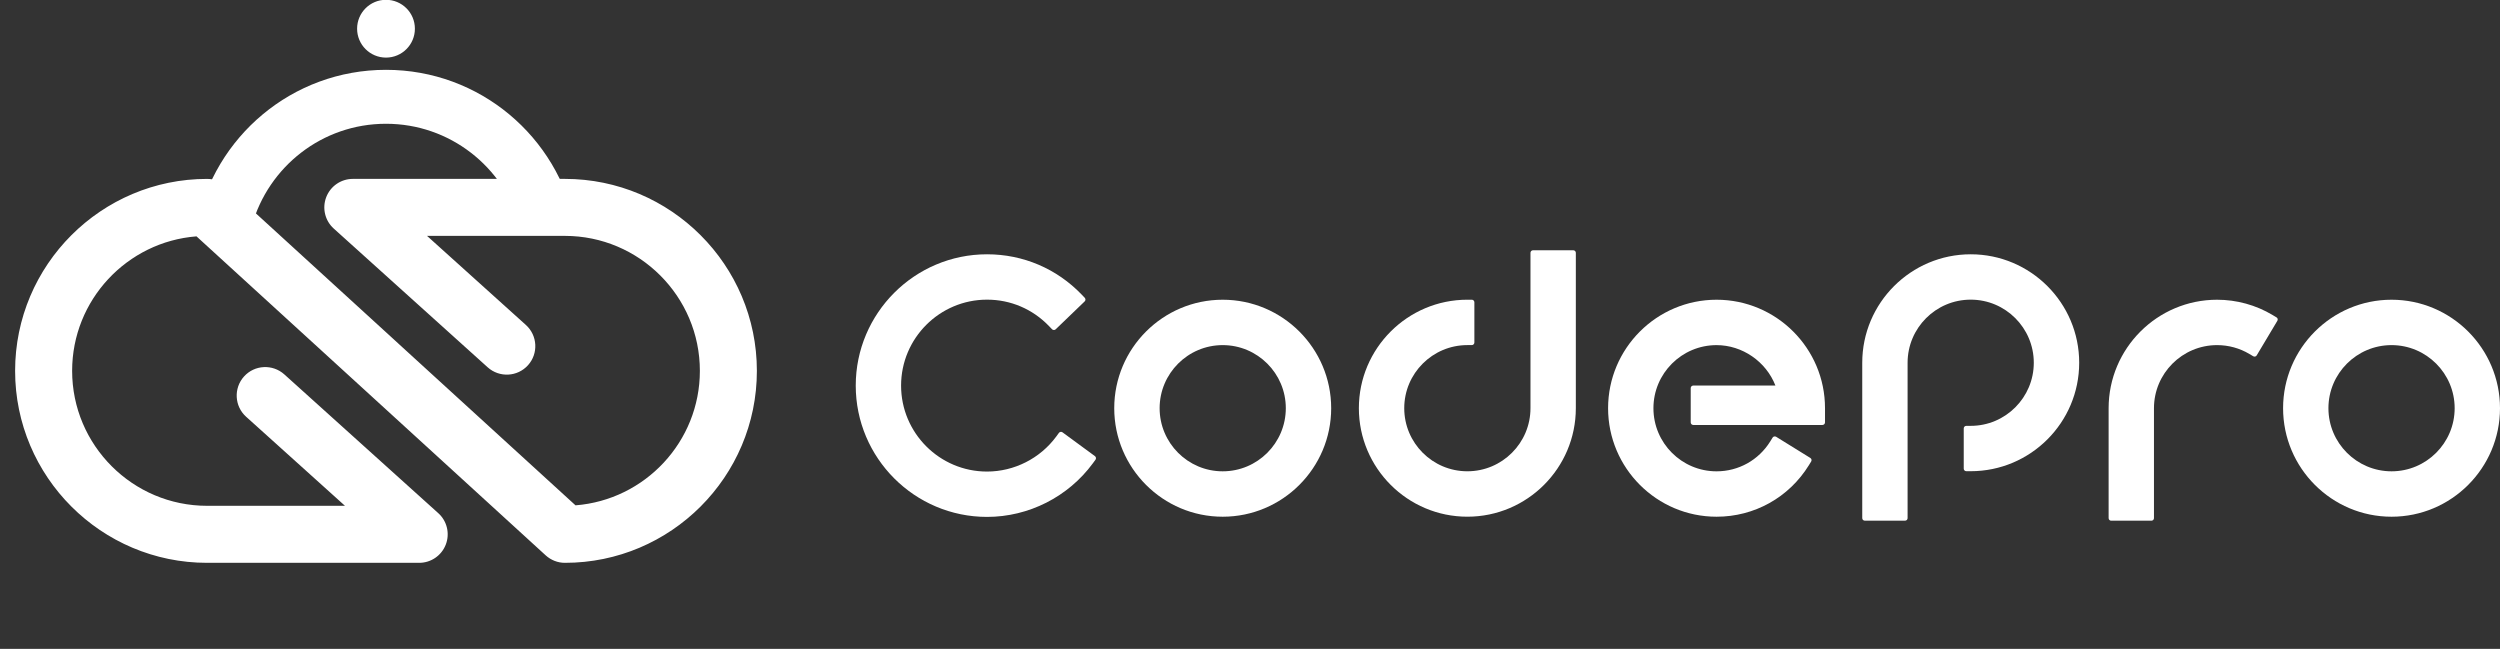
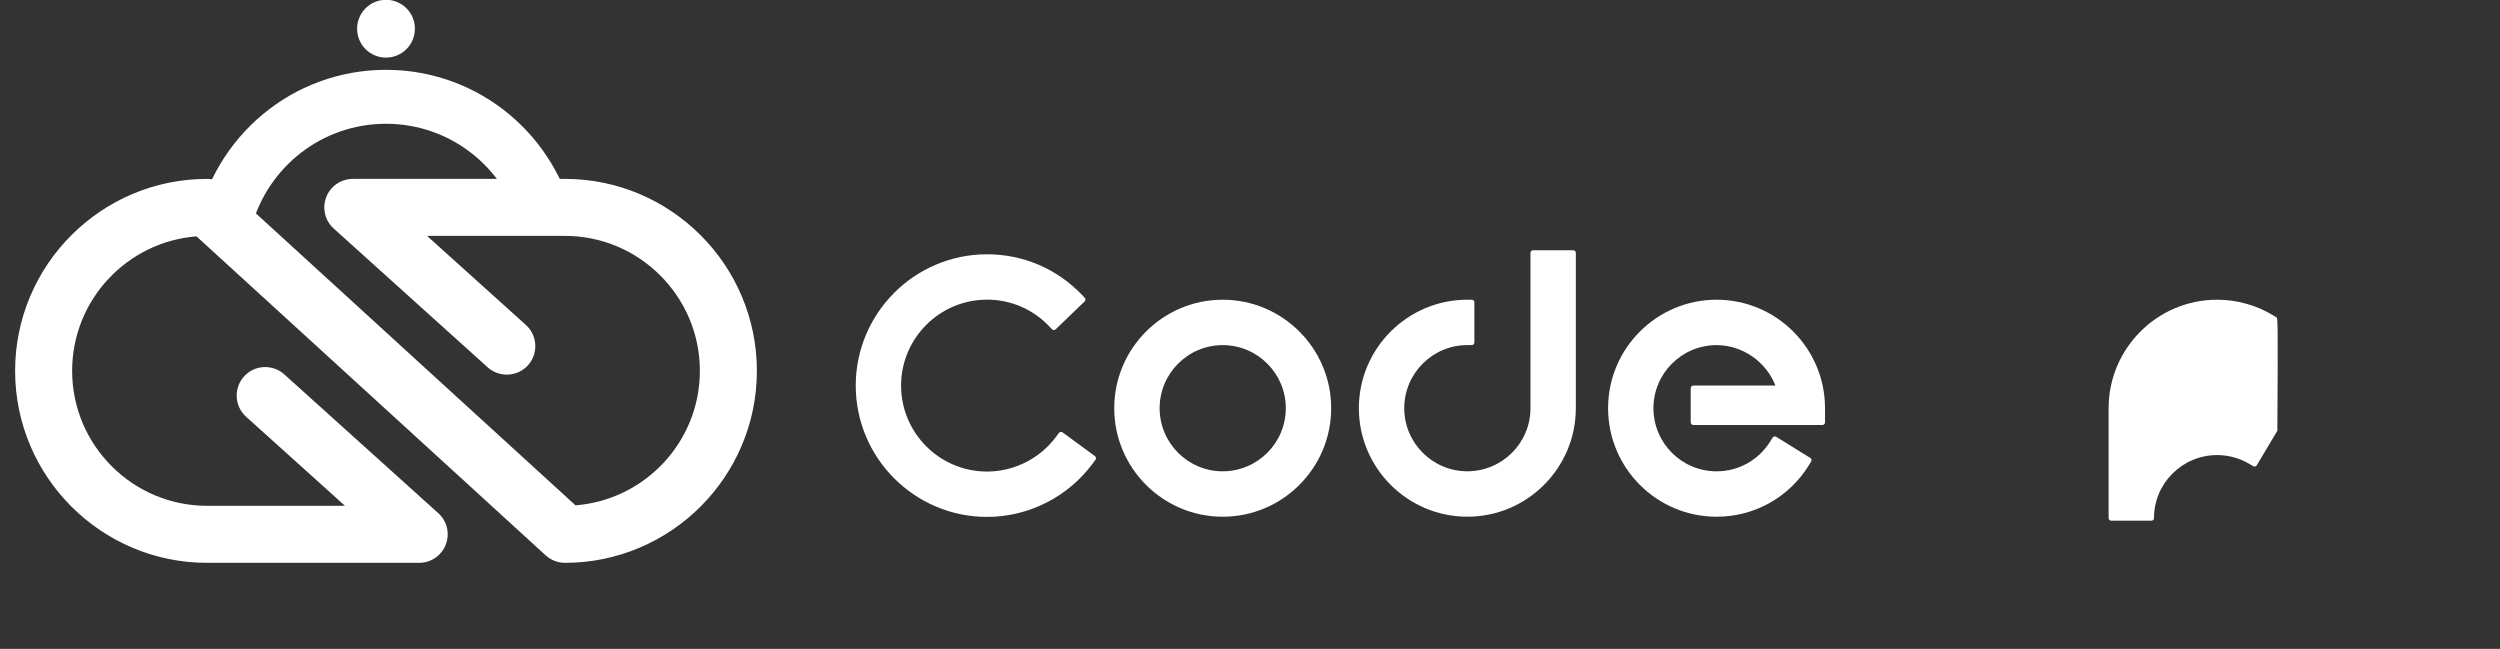
<svg xmlns="http://www.w3.org/2000/svg" version="1.1" id="圖層_1" x="0px" y="0px" width="165.409px" height="42.933px" viewBox="7.086 4.252 165.409 42.933" enable-background="new 7.086 4.252 165.409 42.933" xml:space="preserve">
  <rect x="7.086" y="4.252" width="165.409" height="42.933" fill="#333333" stroke="none" />
  <g>
    <g>
-       <path fill="#FFFFFF" d="M137.477,21.077c-3.957,0-7.178,3.219-7.178,7.177v10.28c0,0.093,0.076,0.168,0.17,0.168h2.66    c0.096,0,0.17-0.075,0.17-0.168v-10.28c0-2.303,1.873-4.176,4.176-4.176s4.174,1.873,4.174,4.176c0,2.3-1.871,4.174-4.174,4.174    h-0.293c-0.094,0-0.168,0.077-0.168,0.168v2.664c0,0.093,0.074,0.169,0.168,0.169h0.293c3.959,0,7.178-3.219,7.178-7.177    C144.653,24.295,141.434,21.077,137.477,21.077z" />
-       <path fill="#FFFFFF" d="M157.706,25.249l-0.254-0.152c-1.105-0.662-2.379-1.014-3.674-1.014c-3.959,0-7.178,3.22-7.178,7.178    v7.274c0,0.093,0.076,0.168,0.17,0.168h2.662c0.092,0,0.168-0.075,0.168-0.168V31.26c0-2.3,1.873-4.174,4.176-4.174    c0.754,0,1.494,0.202,2.137,0.586l0.254,0.151c0.037,0.022,0.084,0.03,0.127,0.02c0.047-0.012,0.084-0.04,0.105-0.079l1.365-2.286    C157.813,25.398,157.786,25.293,157.706,25.249z" />
-       <path fill="#FFFFFF" d="M165.319,24.083c-3.957,0-7.176,3.22-7.176,7.178s3.219,7.179,7.176,7.179s7.176-3.221,7.176-7.179    S169.276,24.083,165.319,24.083z M165.319,35.436c-2.301,0-4.176-1.872-4.176-4.176c0-2.3,1.875-4.174,4.176-4.174    c2.303,0,4.176,1.874,4.176,4.174C169.495,33.564,167.622,35.436,165.319,35.436z" />
+       <path fill="#FFFFFF" d="M157.706,25.249l-0.254-0.152c-1.105-0.662-2.379-1.014-3.674-1.014c-3.959,0-7.178,3.22-7.178,7.178    v7.274c0,0.093,0.076,0.168,0.17,0.168h2.662c0.092,0,0.168-0.075,0.168-0.168c0-2.3,1.873-4.174,4.176-4.174    c0.754,0,1.494,0.202,2.137,0.586l0.254,0.151c0.037,0.022,0.084,0.03,0.127,0.02c0.047-0.012,0.084-0.04,0.105-0.079l1.365-2.286    C157.813,25.398,157.786,25.293,157.706,25.249z" />
      <path fill="#FFFFFF" d="M87.984,24.083c-3.957,0-7.176,3.22-7.176,7.178s3.22,7.179,7.176,7.179c3.958,0,7.178-3.221,7.178-7.179    S91.942,24.083,87.984,24.083z M87.984,35.436c-2.301,0-4.173-1.872-4.173-4.176c0-2.3,1.873-4.174,4.173-4.174    c2.304,0,4.176,1.874,4.176,4.174C92.159,33.564,90.287,35.436,87.984,35.436z" />
      <path fill="#FFFFFF" d="M111.179,20.81h-2.662c-0.094,0-0.169,0.076-0.169,0.169v10.28c0,2.304-1.874,4.175-4.176,4.175    c-2.303,0-4.176-1.871-4.176-4.175c0-2.301,1.873-4.174,4.176-4.174h0.294c0.093,0,0.17-0.076,0.17-0.171v-2.662    c0-0.093-0.077-0.17-0.17-0.17h-0.294c-3.957,0-7.178,3.22-7.178,7.178s3.221,7.179,7.178,7.179c3.958,0,7.177-3.221,7.177-7.179    V20.98C111.349,20.886,111.274,20.81,111.179,20.81z" />
      <path fill="#FFFFFF" d="M120.661,24.083c-3.959,0-7.178,3.22-7.178,7.178s3.219,7.179,7.178,7.179    c2.502,0,4.785-1.272,6.105-3.403l0.154-0.251c0.049-0.079,0.025-0.184-0.057-0.235l-2.262-1.401    c-0.037-0.022-0.084-0.03-0.129-0.019c-0.043,0.01-0.082,0.036-0.104,0.074l-0.156,0.253c-0.771,1.239-2.098,1.979-3.553,1.979    c-2.303,0-4.176-1.872-4.176-4.176c0-2.3,1.873-4.174,4.176-4.174c1.707,0,3.277,1.089,3.895,2.675h-5.436    c-0.094,0-0.168,0.076-0.168,0.168v2.269c0,0.095,0.074,0.171,0.168,0.171h8.547c0.094,0,0.17-0.076,0.17-0.171v-0.938    C127.839,27.302,124.618,24.083,120.661,24.083z" />
      <path fill="#FFFFFF" d="M77.385,32.856c-0.036-0.027-0.082-0.037-0.126-0.03s-0.085,0.03-0.112,0.067l-0.173,0.238    c-1.07,1.452-2.783,2.321-4.583,2.321c-3.135,0-5.686-2.55-5.686-5.688c0-3.134,2.549-5.686,5.686-5.686    c1.559,0,3.012,0.619,4.098,1.746l0.204,0.212c0.065,0.066,0.171,0.07,0.24,0.005l1.918-1.846    c0.033-0.031,0.052-0.072,0.053-0.118c0-0.045-0.018-0.089-0.047-0.122l-0.203-0.212c-1.654-1.719-3.877-2.666-6.262-2.666    c-4.79,0-8.687,3.896-8.687,8.687s3.897,8.688,8.687,8.688c2.751,0,5.368-1.326,6.999-3.543l0.176-0.239    c0.026-0.036,0.039-0.082,0.031-0.127c-0.006-0.044-0.031-0.085-0.066-0.111L77.385,32.856z" />
    </g>
    <circle fill="#FFFFFF" cx="32.625" cy="6.151" r="1.912" />
    <path fill="#FFFFFF" d="M23.754,19.175c1.086-3.882,4.641-6.734,8.871-6.734c4.229,0,7.784,2.852,8.872,6.734h3.656   c-1.157-5.87-6.319-10.303-12.528-10.303c-6.209,0-11.372,4.433-12.528,10.303H23.754z" />
    <path fill="#FFFFFF" d="M44.461,16.088H30.429c-0.78,0-1.481,0.482-1.759,1.21c-0.28,0.729-0.083,1.554,0.498,2.077l10.186,9.181   c0.774,0.694,1.969,0.635,2.666-0.14c0.697-0.772,0.635-1.967-0.14-2.664l-6.54-5.893h9.121c4.925,0,8.931,4.008,8.931,8.93   c0,4.686-3.631,8.539-8.228,8.898L33.442,26.983v-0.002L22.059,16.582c-0.345-0.317-0.801-0.493-1.271-0.493   c-7.003,0-12.702,5.697-12.702,12.701c0,7.004,5.698,12.701,12.702,12.701h14.033c0.781,0,1.48-0.481,1.761-1.21   c0.279-0.728,0.083-1.556-0.498-2.077l-10.187-9.182c-0.776-0.694-1.968-0.635-2.665,0.139c-0.697,0.773-0.636,1.968,0.137,2.663   l6.542,5.894h-9.123c-4.924,0-8.929-4.006-8.929-8.93c0-4.687,3.63-8.54,8.228-8.898l11.723,10.709l0,0l11.381,10.397   c0.348,0.317,0.803,0.495,1.27,0.495c7.005,0,12.703-5.697,12.703-12.701C57.164,21.786,51.466,16.088,44.461,16.088z" />
  </g>
</svg>